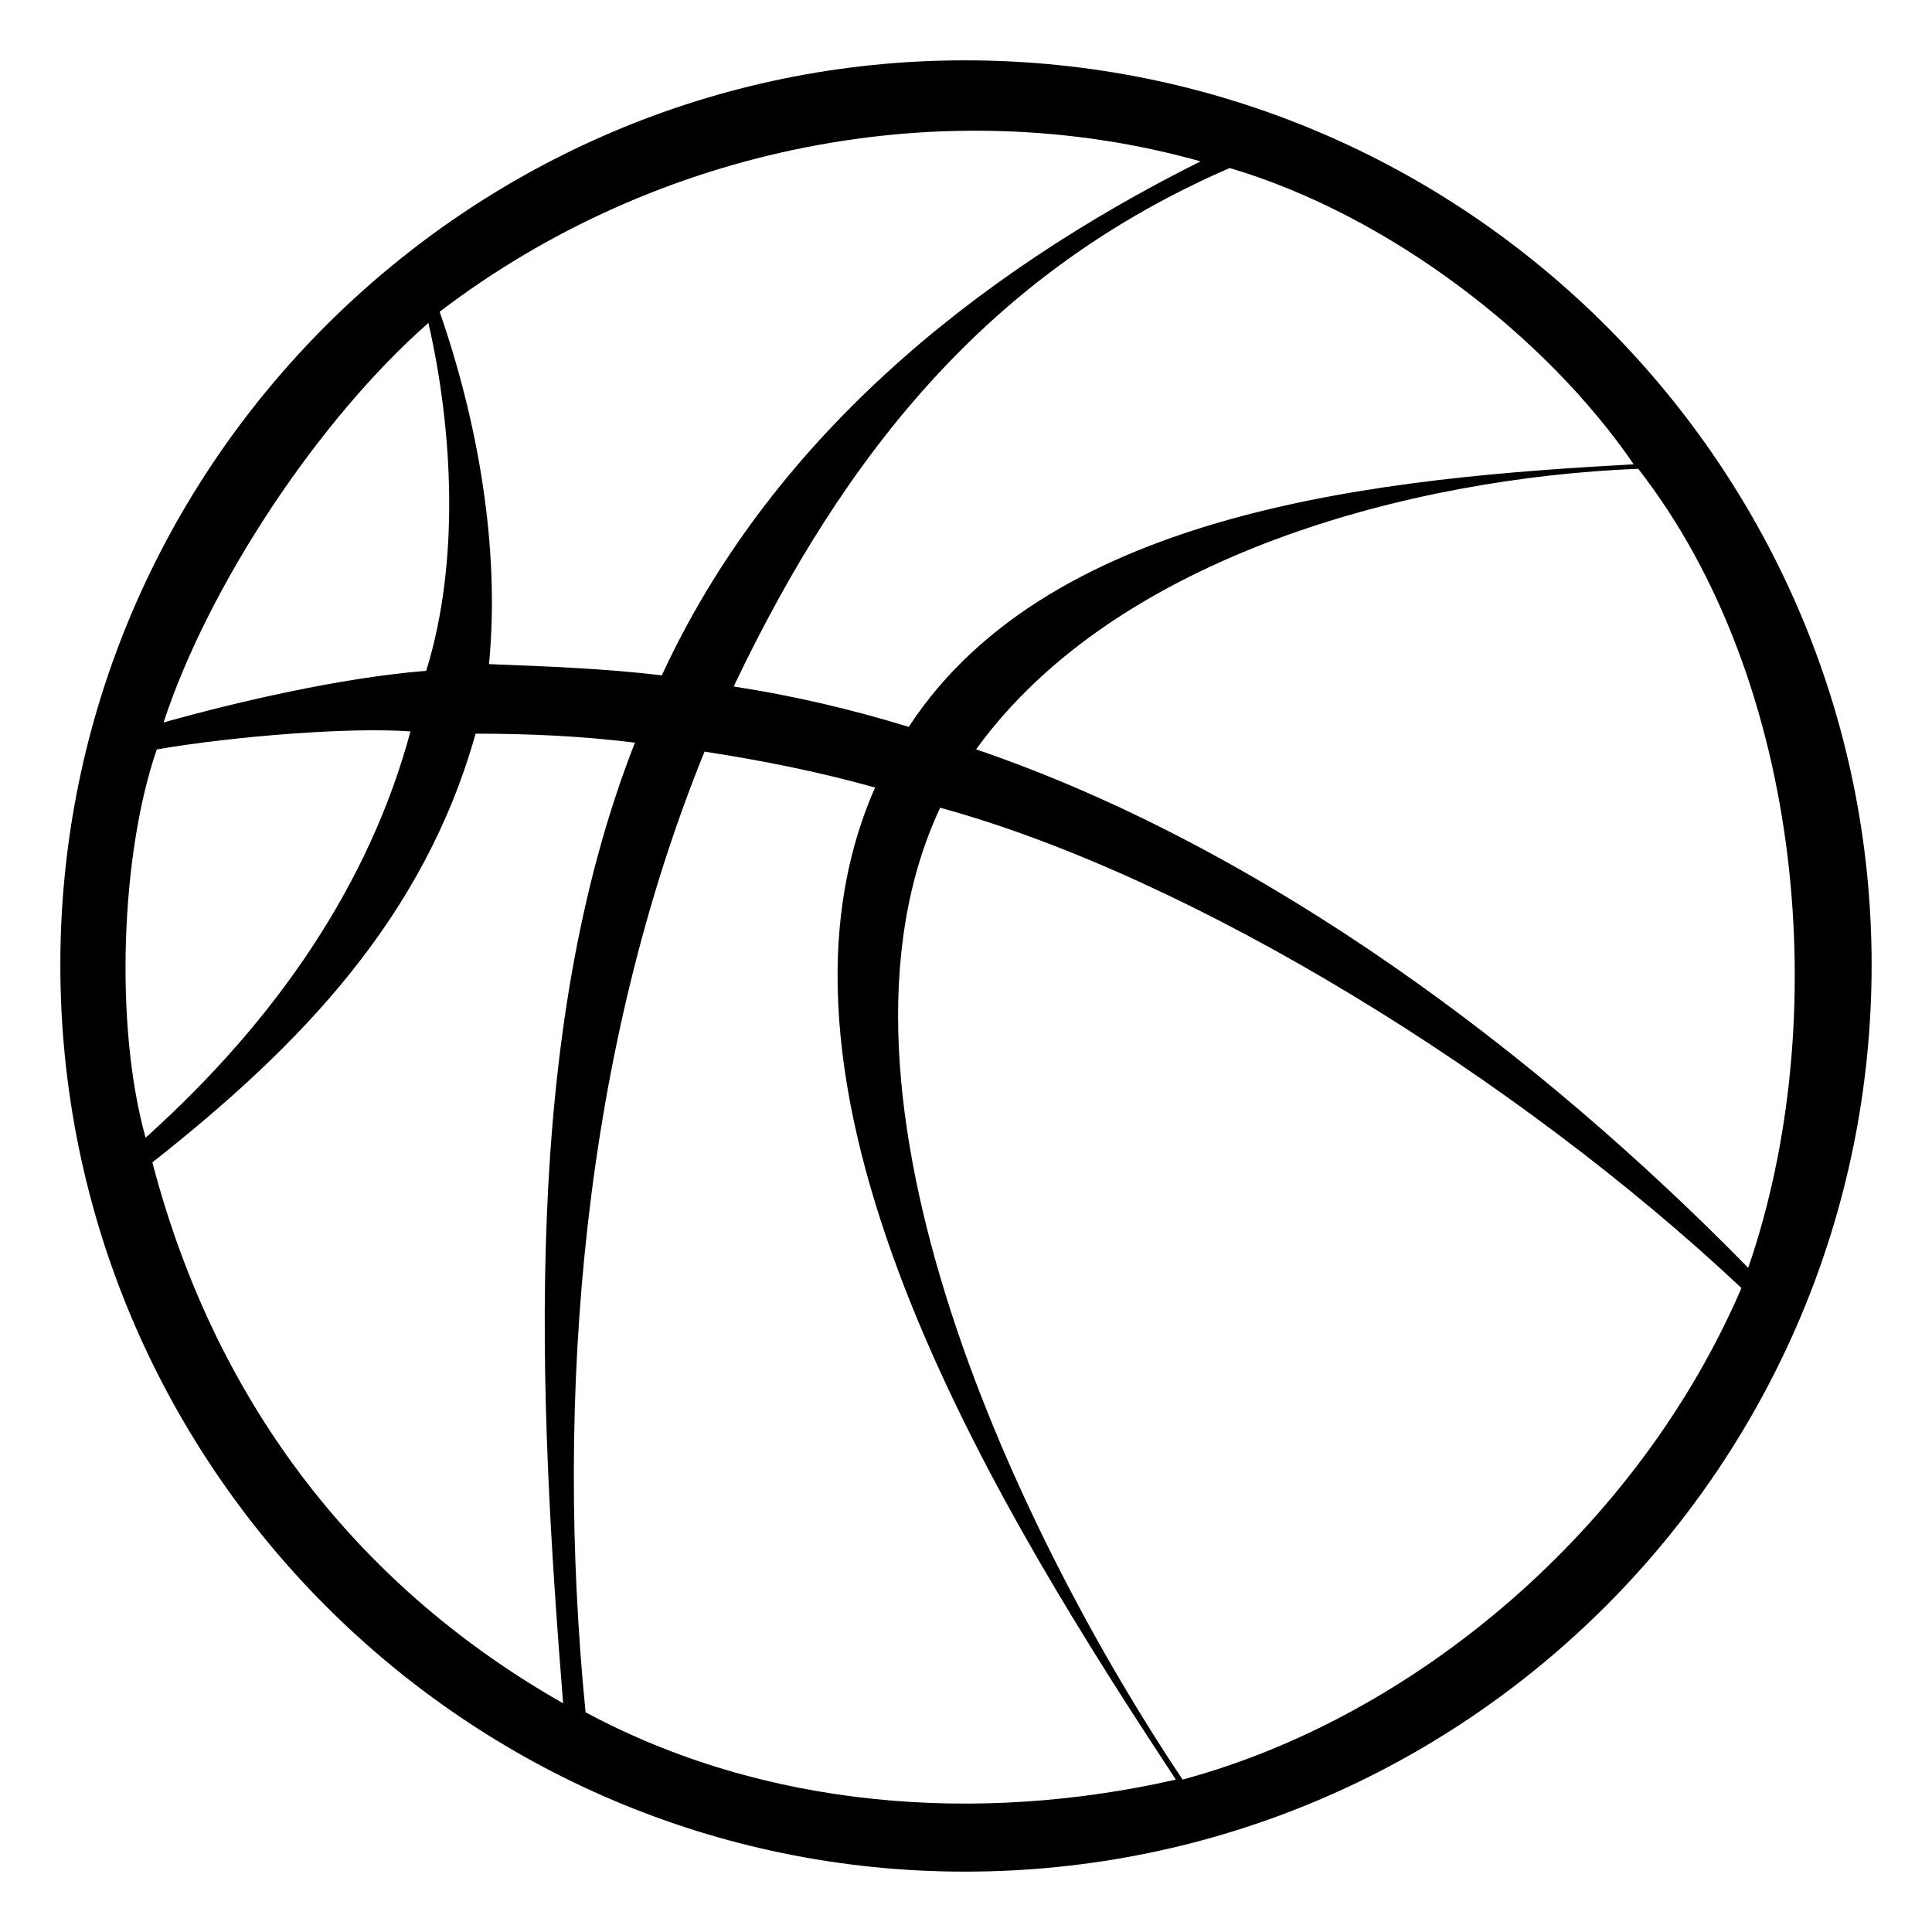
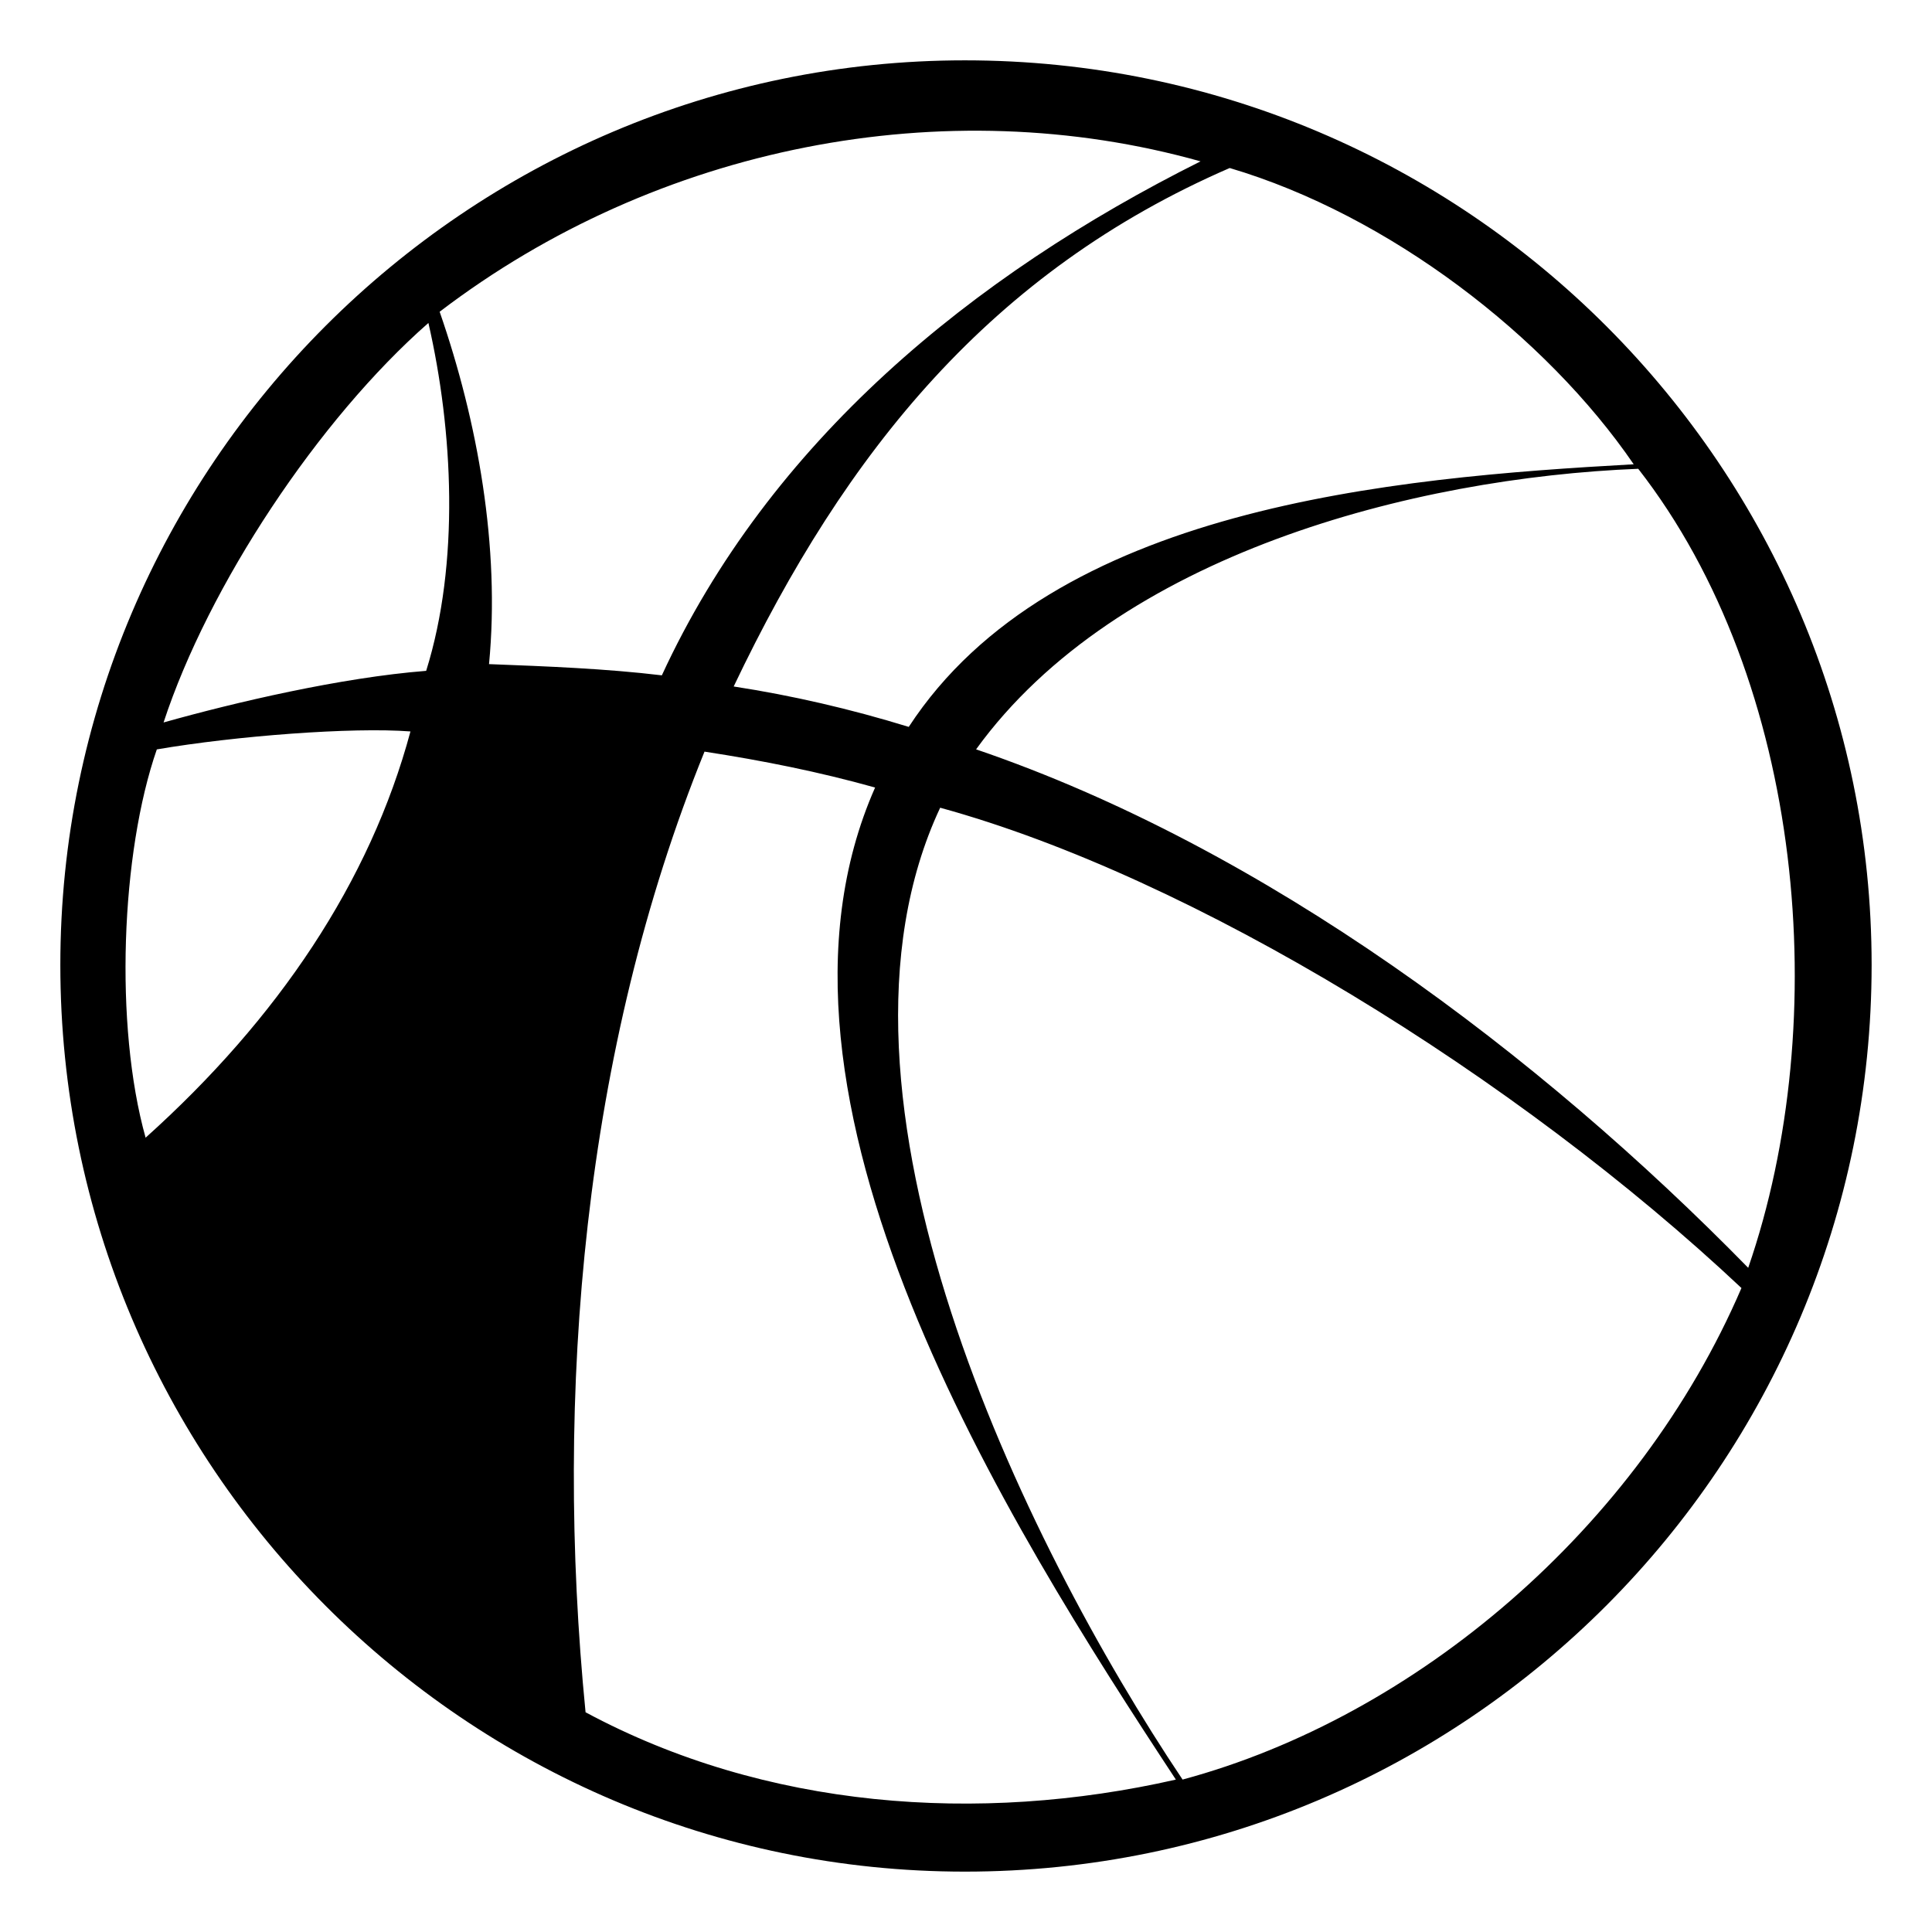
<svg xmlns="http://www.w3.org/2000/svg" fill="#000000" width="800px" height="800px" version="1.1" viewBox="144 144 512 512">
-   <path d="m399.7 159.99c133.24 0 240.3 108.26 240.3 239.71 0 132.05-107.07 240.3-240.3 240.3-132.05 0-239.71-107.66-239.71-240.3 0-132.05 107.66-239.71 239.71-239.71zm-139.19 66.621c10.113 29.145 16.059 62.457 13.086 93.387 15.465 0.594 30.93 1.191 45.801 2.973 28.551-61.859 82.086-105.88 142.76-136.21-67.809-19.035-143.95-4.164-201.64 39.852zm-73.164 108.85c19.035-5.352 46.992-11.895 69.594-13.68 8.922-28.551 7.137-63.645 0.594-92.195-29.145 25.578-58.293 69.594-70.188 105.88zm-4.758 110.04c35.094-31.523 59.48-67.809 70.188-107.66-15.465-1.191-46.395 1.191-67.215 4.758-9.516 27.363-11.301 73.164-2.973 102.9zm110.64 149.89c-6.543-82.086-11.301-177.25 19.035-254.58-14.277-1.785-28.551-2.379-42.23-2.379-13.68 48.773-46.395 82.68-85.652 113.61 17.25 66.023 56.508 113.61 108.85 143.35zm162.39 20.223c-44.609-67.809-115.99-180.82-79.707-262.91-14.871-4.164-29.742-7.137-45.207-9.516-32.121 79.109-39.852 170.12-31.523 254.58 47.586 25.578 104.09 29.742 156.44 17.844zm149.89-130.27c-59.48-55.914-145.14-108.85-212.35-127.29-35.688 76.137 22.008 194.5 64.238 257.55 61.859-16.656 120.75-66.621 148.11-130.27zm-27.363-217.11c-59.48 2.379-138 22.602-175.47 74.352 76.73 26.172 149.3 80.895 204.62 137.4 22.602-65.43 14.871-155.25-29.145-211.75zm-108.26-79.707c-63.051 27.363-101.71 74.945-131.45 137.4 15.465 2.379 30.93 5.949 46.395 10.707 38.066-58.293 127.89-66.023 192.12-69.594-23.199-33.906-64.836-66.023-107.07-78.516z" />
+   <path d="m399.7 159.99c133.24 0 240.3 108.26 240.3 239.71 0 132.05-107.07 240.3-240.3 240.3-132.05 0-239.71-107.66-239.71-240.3 0-132.05 107.66-239.71 239.71-239.71zm-139.19 66.621c10.113 29.145 16.059 62.457 13.086 93.387 15.465 0.594 30.93 1.191 45.801 2.973 28.551-61.859 82.086-105.88 142.76-136.21-67.809-19.035-143.95-4.164-201.64 39.852zm-73.164 108.85c19.035-5.352 46.992-11.895 69.594-13.68 8.922-28.551 7.137-63.645 0.594-92.195-29.145 25.578-58.293 69.594-70.188 105.88zm-4.758 110.04c35.094-31.523 59.48-67.809 70.188-107.66-15.465-1.191-46.395 1.191-67.215 4.758-9.516 27.363-11.301 73.164-2.973 102.9zm110.64 149.89zm162.39 20.223c-44.609-67.809-115.99-180.82-79.707-262.91-14.871-4.164-29.742-7.137-45.207-9.516-32.121 79.109-39.852 170.12-31.523 254.58 47.586 25.578 104.09 29.742 156.44 17.844zm149.89-130.27c-59.48-55.914-145.14-108.85-212.35-127.29-35.688 76.137 22.008 194.5 64.238 257.55 61.859-16.656 120.75-66.621 148.11-130.27zm-27.363-217.11c-59.48 2.379-138 22.602-175.47 74.352 76.73 26.172 149.3 80.895 204.62 137.4 22.602-65.43 14.871-155.25-29.145-211.75zm-108.26-79.707c-63.051 27.363-101.71 74.945-131.45 137.4 15.465 2.379 30.93 5.949 46.395 10.707 38.066-58.293 127.89-66.023 192.12-69.594-23.199-33.906-64.836-66.023-107.07-78.516z" />
</svg>